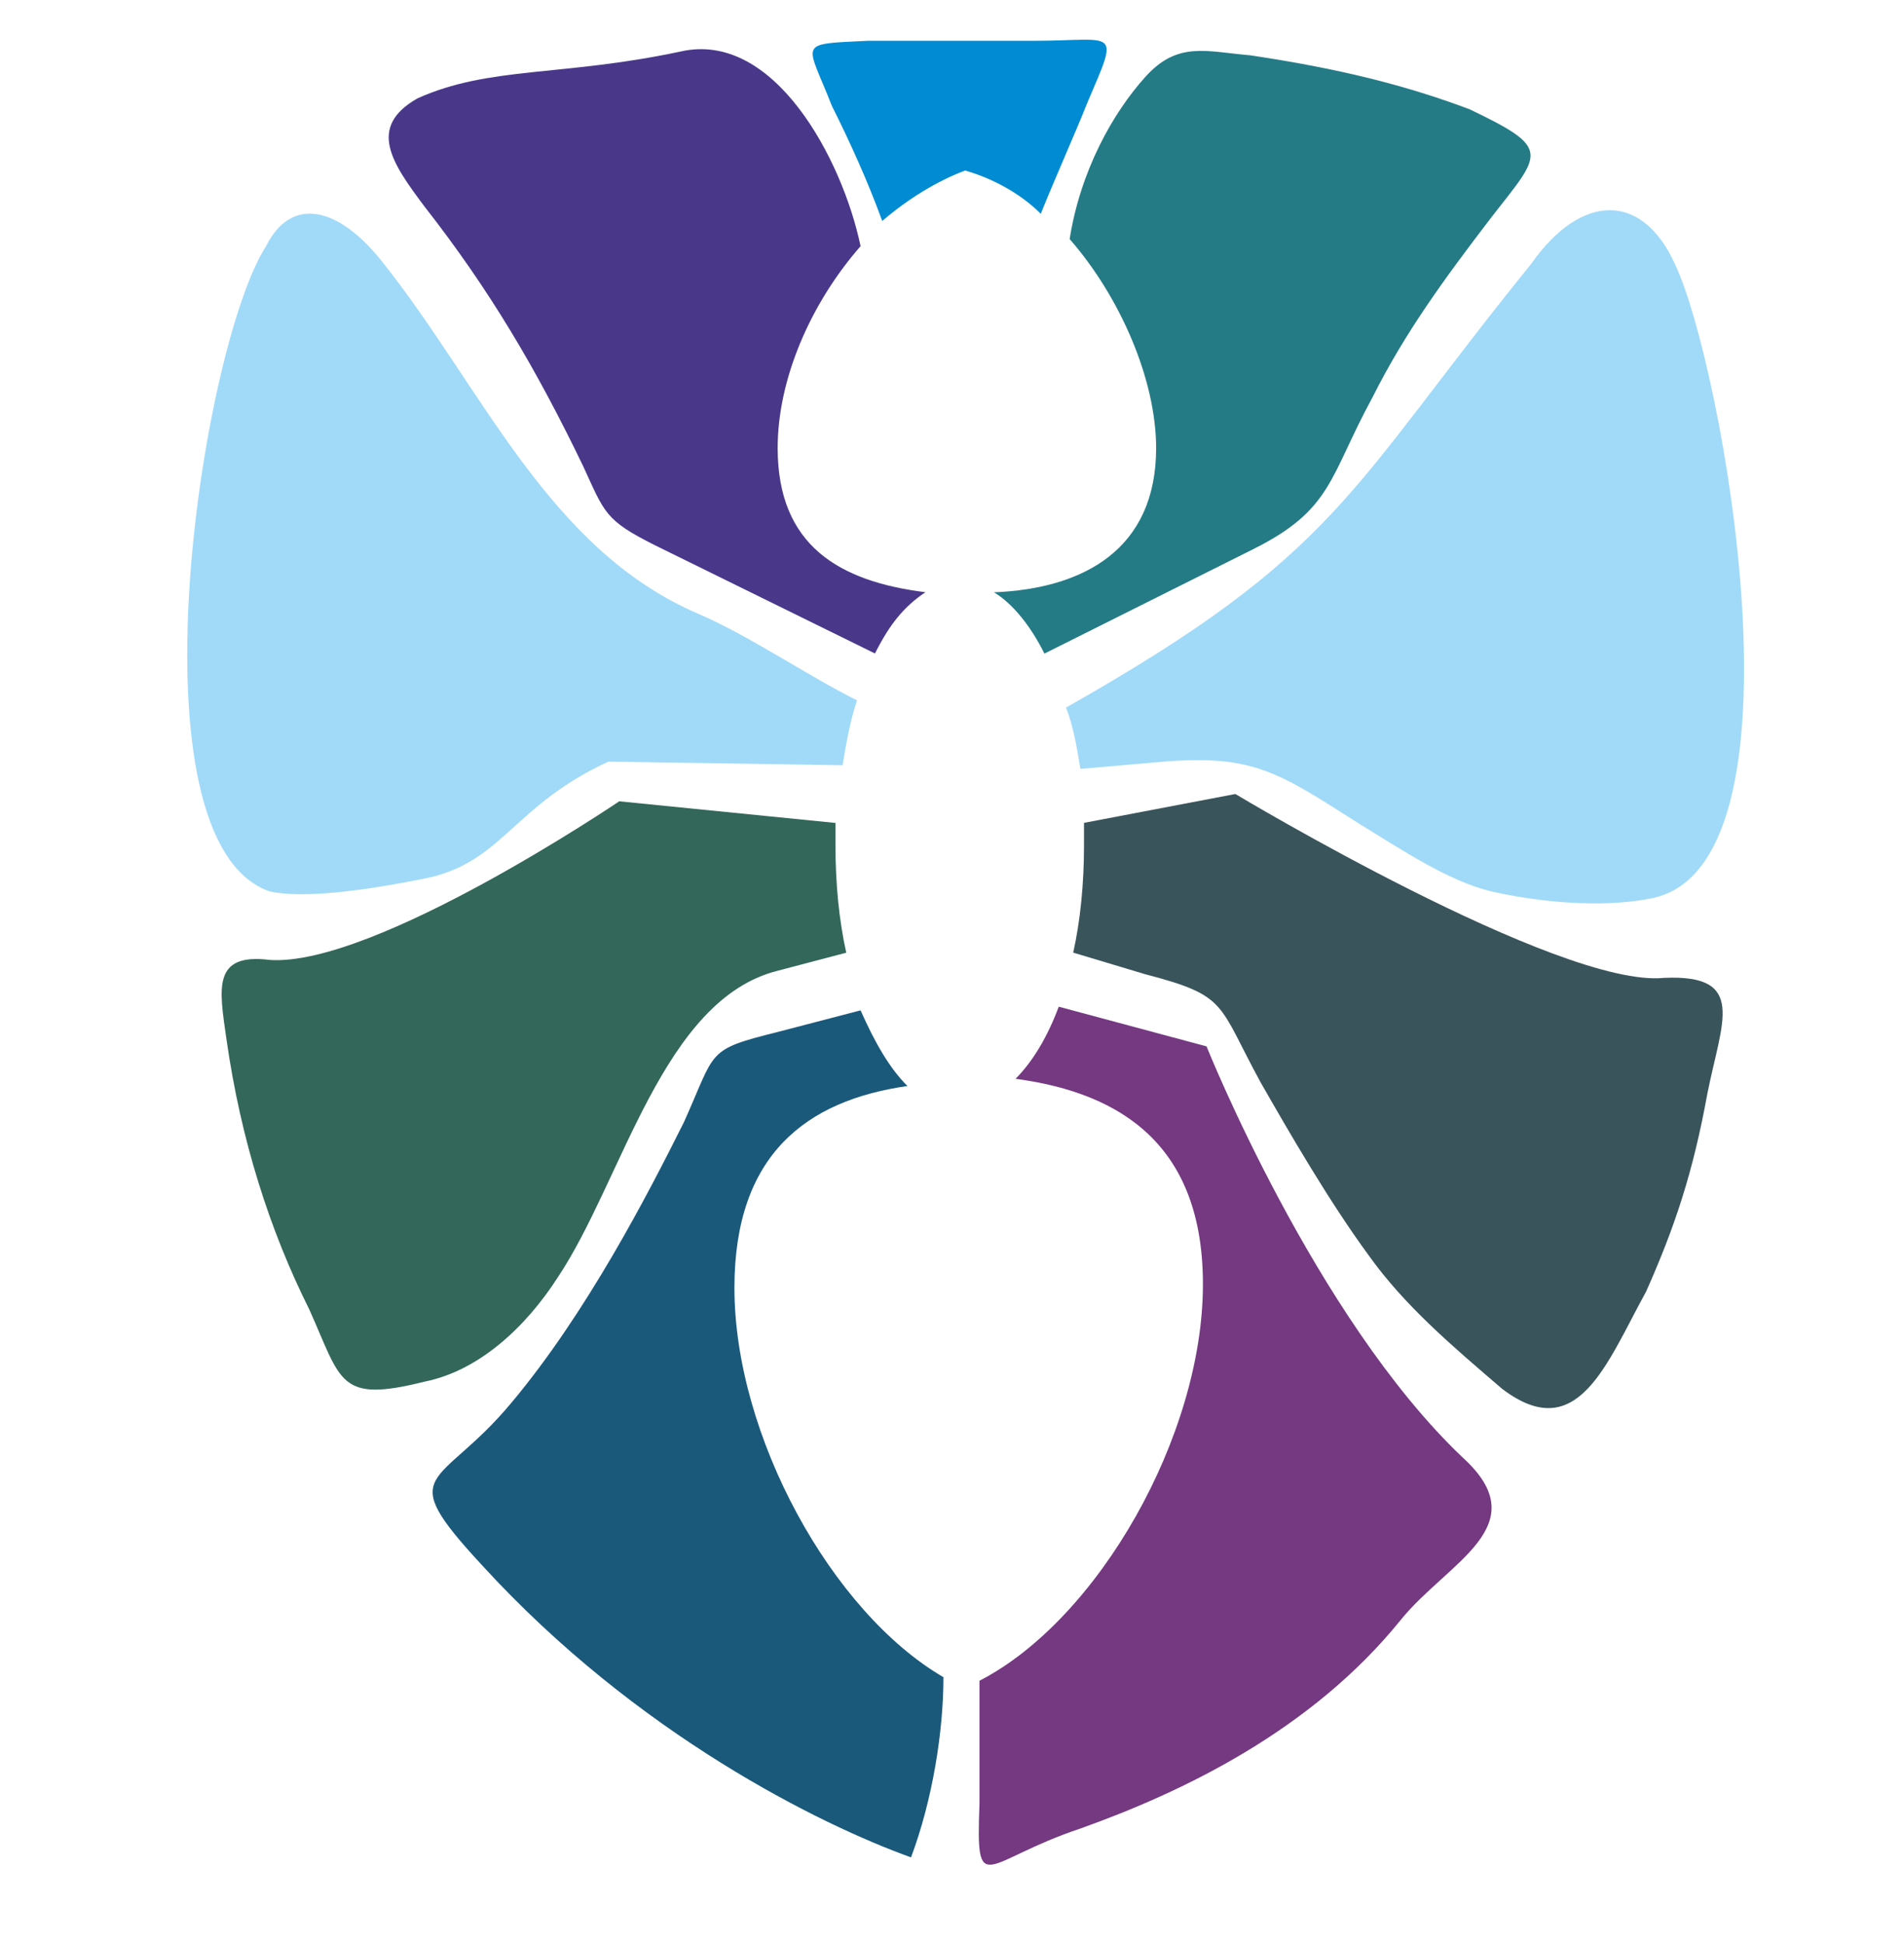
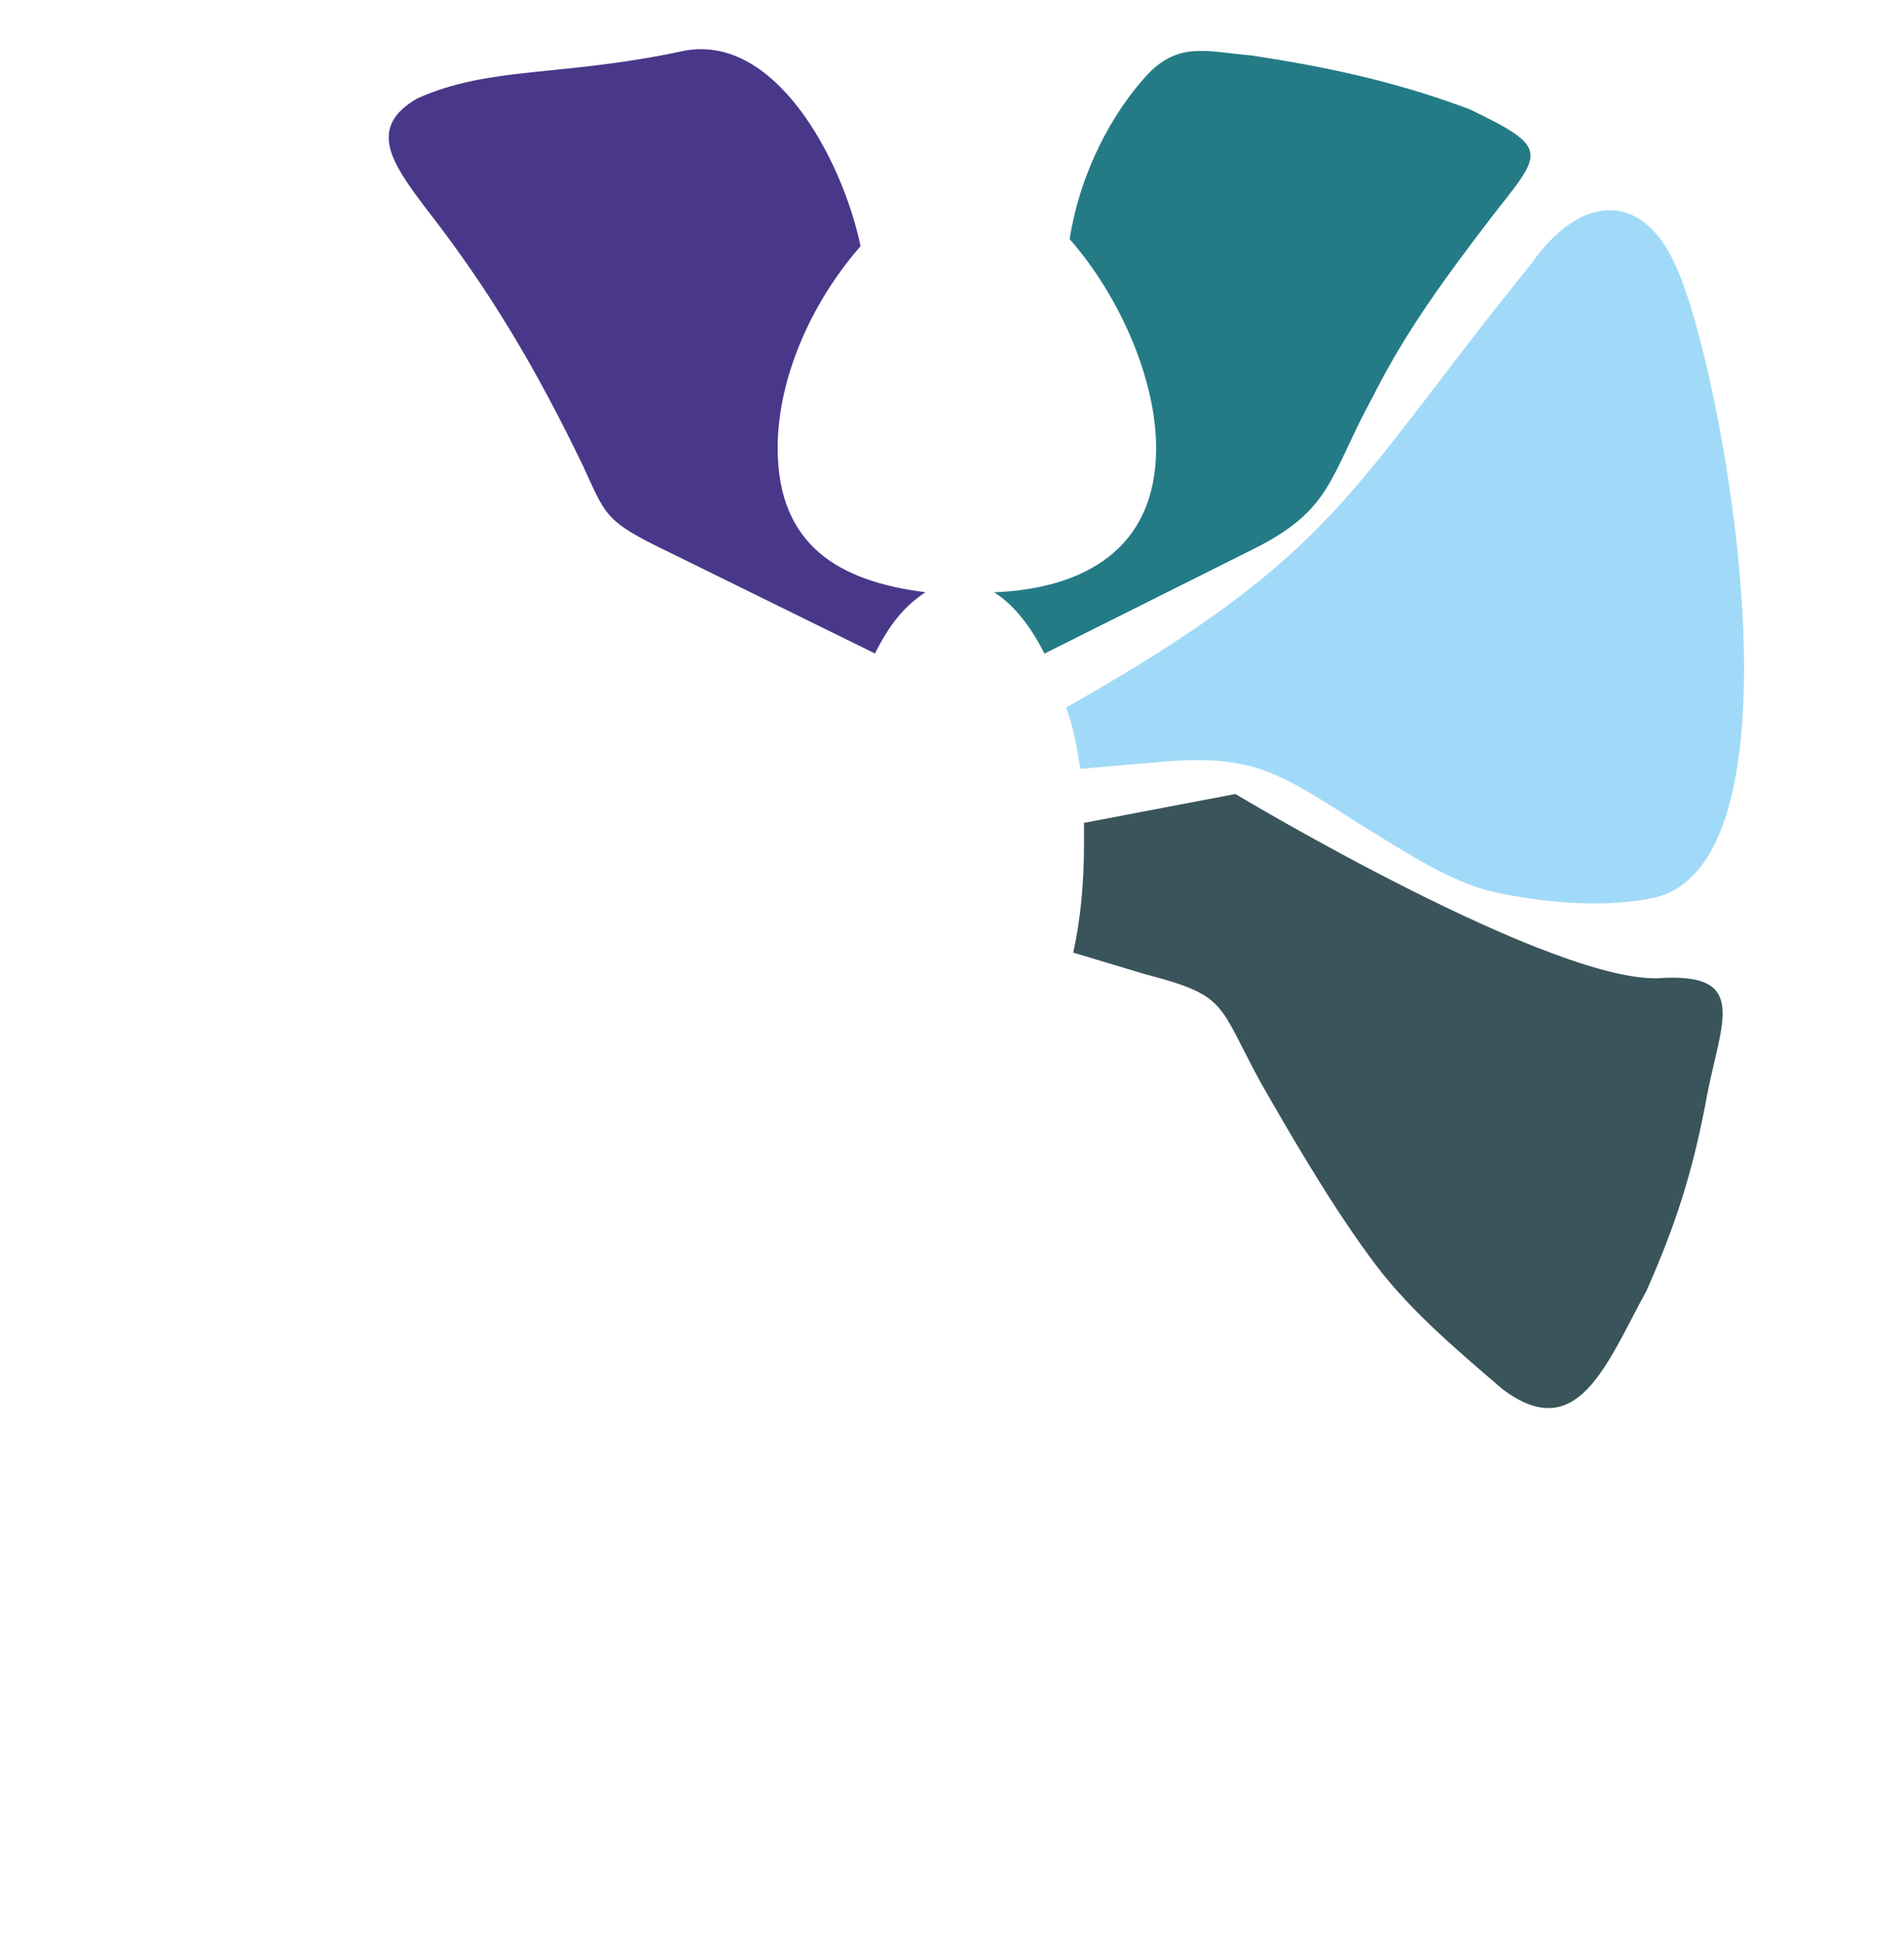
<svg xmlns="http://www.w3.org/2000/svg" width="48" height="49" viewBox="0 0 48 49" fill="none">
  <path fill-rule="evenodd" clip-rule="evenodd" d="M43.045 27.554C42.681 29.553 42.227 30.915 41.5 32.551C40.501 34.368 39.774 36.457 37.867 35.004C36.595 33.913 35.414 32.914 34.505 31.642C33.506 30.279 32.507 28.553 31.78 27.281C30.69 25.283 30.962 25.101 28.873 24.556L27.056 24.011C27.237 23.193 27.328 22.285 27.328 21.285C27.328 21.195 27.328 20.922 27.328 20.74L31.144 20.013C31.144 20.013 39.32 24.919 41.955 24.647C44.044 24.556 43.408 25.737 43.045 27.554Z" fill="#3A545B" />
  <path fill-rule="evenodd" clip-rule="evenodd" d="M42.227 6.661C43.408 9.114 45.77 21.924 41.591 22.65C40.683 22.832 39.229 22.832 37.594 22.469C36.504 22.196 35.414 21.469 34.233 20.742C32.234 19.471 31.598 19.016 29.327 19.198L27.237 19.38C27.147 18.835 27.056 18.29 26.874 17.835C33.778 13.929 33.96 12.384 38.593 6.661C39.865 4.844 41.41 4.844 42.227 6.661Z" fill="#A1DAF8" />
  <path fill-rule="evenodd" clip-rule="evenodd" d="M31.508 1.393C33.961 1.756 35.596 2.21 37.05 2.755C39.139 3.755 38.867 3.846 37.595 5.481C36.414 7.025 35.415 8.388 34.597 10.023C33.507 12.022 33.598 12.84 31.599 13.839L26.33 16.474C25.967 15.747 25.512 15.202 25.058 14.929C27.329 14.838 29.146 13.839 29.146 11.295C29.146 9.569 28.238 7.48 26.966 6.026C27.238 4.3 28.056 2.846 28.874 1.938C29.691 1.029 30.418 1.302 31.508 1.393Z" fill="#247B86" />
-   <path fill-rule="evenodd" clip-rule="evenodd" d="M21.878 1.028C22.695 1.028 23.604 1.028 24.331 1.028C24.876 1.028 25.512 1.028 26.057 1.028C28.146 1.028 28.237 0.664 27.419 2.572C27.056 3.481 26.602 4.48 26.238 5.388C25.693 4.843 24.967 4.48 24.331 4.298C23.604 4.571 22.877 5.025 22.241 5.57C21.878 4.571 21.424 3.571 20.969 2.663C20.333 1.028 20.061 1.119 21.878 1.028Z" fill="#008BD2" />
  <path fill-rule="evenodd" clip-rule="evenodd" d="M10.521 2.481C12.338 1.663 14.155 1.936 17.152 1.3C19.515 0.754 21.241 4.025 21.695 6.205C20.423 7.659 19.605 9.567 19.605 11.293C19.605 13.746 21.15 14.654 23.33 14.927C22.785 15.29 22.422 15.745 22.058 16.471L16.517 13.746C15.245 13.11 15.245 12.928 14.7 11.747C13.518 9.294 12.338 7.296 10.702 5.206C9.885 4.116 9.249 3.207 10.521 2.481Z" fill="#49388A" />
-   <path fill-rule="evenodd" clip-rule="evenodd" d="M6.706 6.206C7.342 4.934 8.523 5.206 9.613 6.569C12.157 9.749 13.792 13.837 17.608 15.473C18.88 16.018 20.333 17.017 21.605 17.653C21.424 18.198 21.333 18.743 21.242 19.288L15.337 19.197C12.975 20.288 12.702 21.65 10.885 22.105C9.159 22.468 7.615 22.649 6.797 22.468C3.163 21.196 5.071 8.75 6.706 6.206Z" fill="#A1DAF8" />
-   <path fill-rule="evenodd" clip-rule="evenodd" d="M7.798 33.007C6.799 31.008 6.072 28.737 5.709 26.193C5.527 24.921 5.345 24.013 6.799 24.195C9.433 24.376 15.611 20.197 15.611 20.197L21.062 20.742C21.062 20.924 21.062 21.106 21.062 21.288C21.062 22.287 21.153 23.195 21.334 24.013L19.608 24.467C16.701 25.194 15.702 29.736 14.066 32.189C13.249 33.461 12.068 34.551 10.705 34.824C8.525 35.369 8.616 34.824 7.798 33.007Z" fill="#336759" />
-   <path fill-rule="evenodd" clip-rule="evenodd" d="M24.693 42.363C27.691 40.819 30.326 36.185 30.326 32.37C30.326 28.917 28.327 27.555 25.602 27.191C26.056 26.737 26.419 26.101 26.692 25.374L30.417 26.374C30.417 26.374 33.142 33.187 36.867 36.73C38.775 38.457 36.503 39.365 35.322 40.819C33.051 43.635 29.781 45.179 27.237 46.088C24.784 46.906 24.602 47.905 24.693 45.452C24.693 44.271 24.693 43.181 24.693 42.363Z" fill="#743981" />
-   <path fill-rule="evenodd" clip-rule="evenodd" d="M22.967 46.815C20.695 45.998 16.062 43.726 12.156 39.456C9.885 37.003 11.066 37.548 12.883 35.368C14.79 33.097 16.335 30.099 17.243 28.282C18.061 26.465 17.788 26.465 19.605 26.011L21.695 25.466C22.058 26.283 22.422 26.919 22.876 27.373C20.332 27.737 18.515 29.099 18.515 32.461C18.515 36.186 20.968 40.637 23.784 42.273C23.784 43.635 23.512 45.362 22.967 46.815Z" fill="#1B597B" />
</svg>